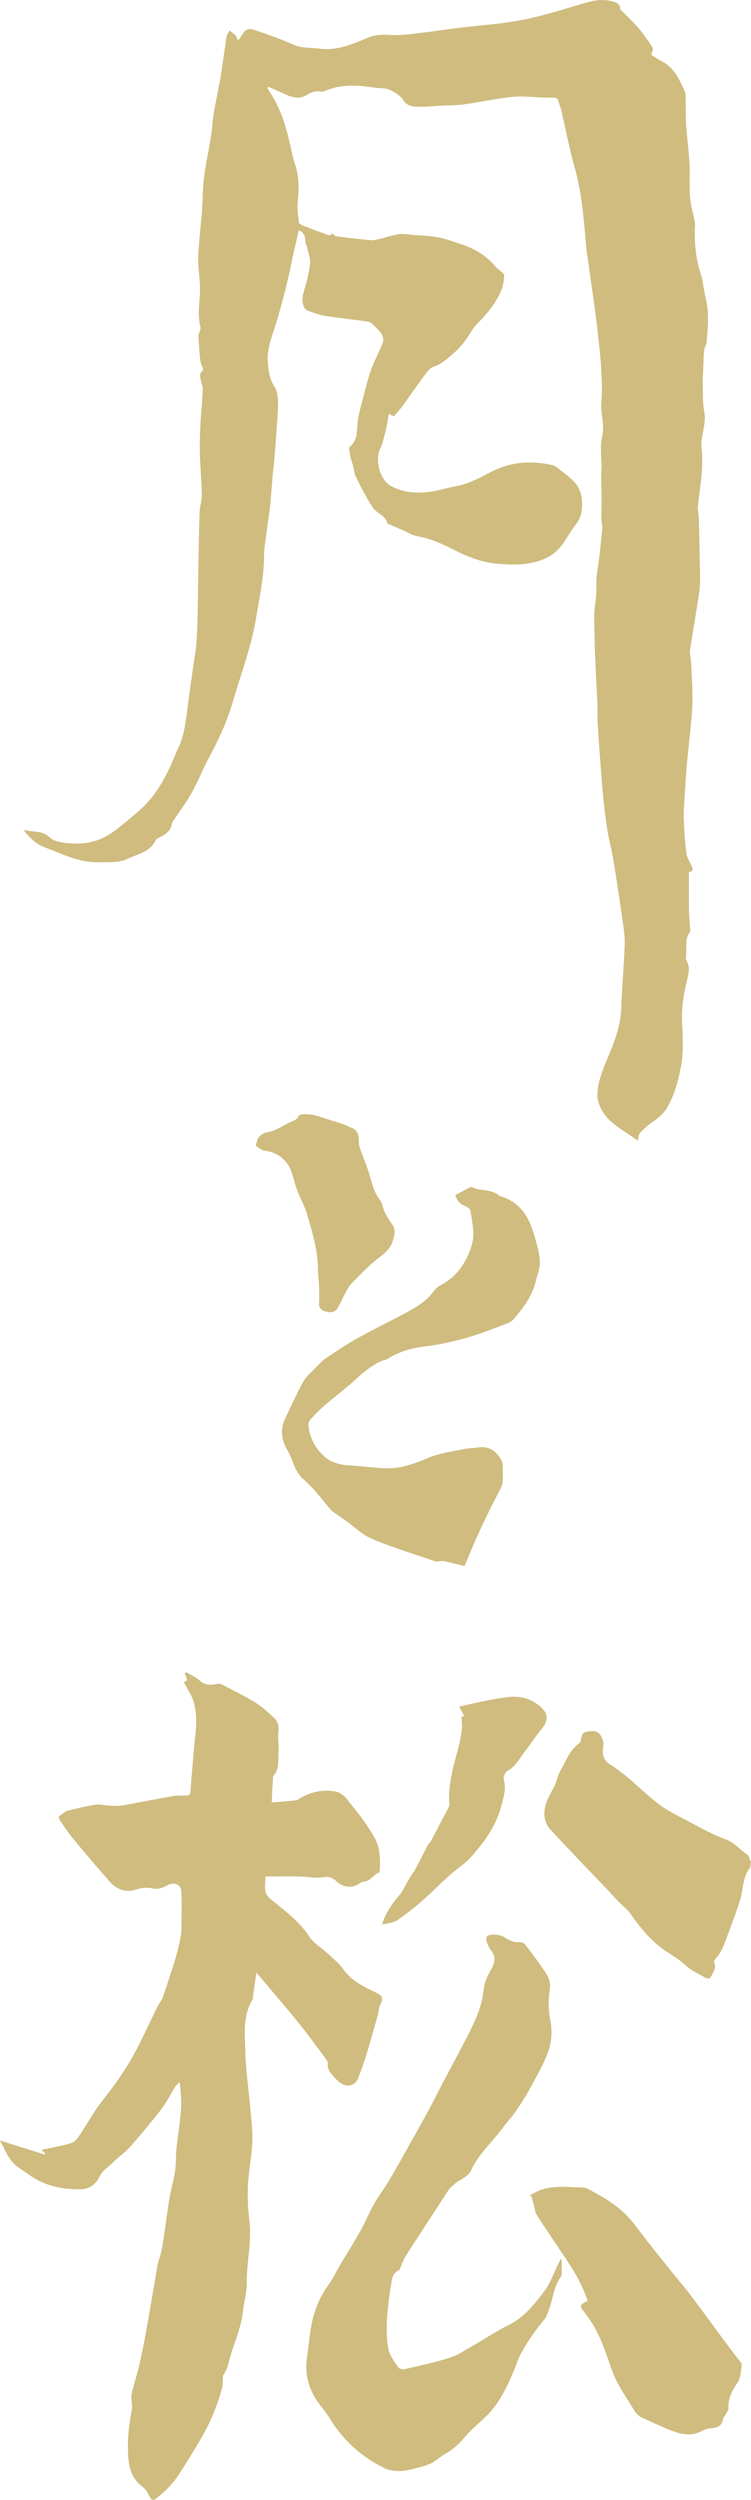
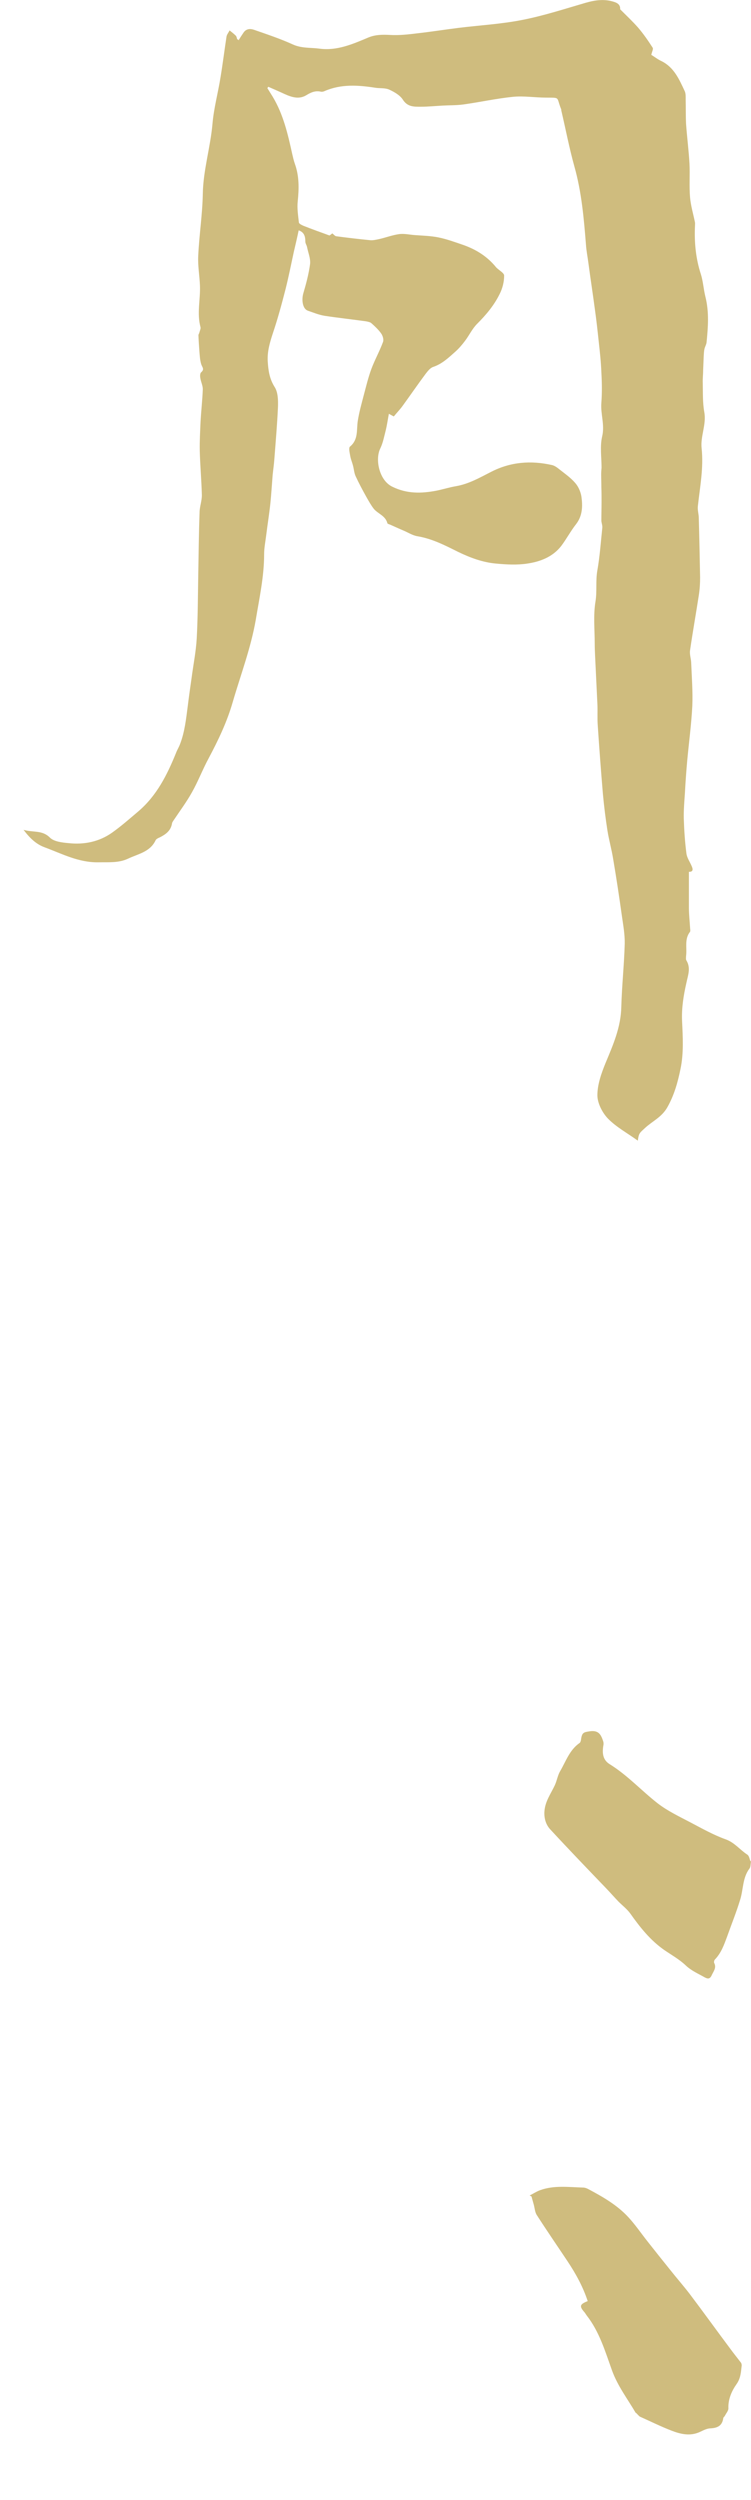
<svg xmlns="http://www.w3.org/2000/svg" viewBox="0 0 39.55 131.66">
  <g fill="#cfbc7e">
    <path d="m12.57 2.11c.08-.13.17-.27.26-.4.14-.2.35-.21.55-.14.69.24 1.38.47 2.04.77.46.21.93.16 1.39.22.93.13 1.77-.24 2.6-.59.37-.15.74-.15 1.13-.13.49.03.99-.03 1.48-.09.7-.08 1.4-.19 2.11-.28 1.13-.14 2.26-.2 3.37-.42 1.13-.22 2.23-.58 3.33-.9.52-.15 1.02-.22 1.54-.04.15.05.28.14.29.32v.06c.32.32.65.63.95.97.28.33.53.69.76 1.05.05.07-.04.22-.07.38.17.1.34.24.54.33.66.33.93.96 1.22 1.58.06.13.05.3.05.45.01.42 0 .85.02 1.27.05.7.14 1.39.18 2.09.03.59-.02 1.19.03 1.78.04.45.17.88.26 1.32.01.06 0 .13 0 .19-.04.86.04 1.71.31 2.54.12.38.14.79.24 1.19.2.8.14 1.6.06 2.4-.01.11-.08.22-.11.34-.03.13-.03.25-.04.38-.01.25-.02.5-.03.74 0 .23-.03.45-.02.68.01.51-.01 1.03.08 1.53.12.66-.21 1.27-.14 1.91.11 1.04-.09 2.04-.2 3.06-.02.2.05.4.05.61.03 1.05.05 2.09.07 3.14 0 .31-.02.63-.07.94-.15.97-.32 1.93-.46 2.89-.03.21.05.43.06.64.03.76.09 1.52.06 2.28-.05.97-.18 1.93-.27 2.9-.05.56-.09 1.12-.12 1.69-.03.45-.07.89-.06 1.34.02.62.06 1.24.14 1.85.03.23.19.45.28.67.09.2.04.3-.15.29v1.9c0 .34.04.68.06 1.02 0 .08.03.18 0 .24-.31.39-.15.85-.21 1.28 0 .07-.02.17.02.23.24.4.08.78 0 1.17-.15.66-.26 1.32-.23 2.02.04.84.09 1.7-.08 2.51-.14.69-.33 1.39-.7 2.04-.3.52-.78.72-1.17 1.08-.28.26-.33.27-.38.67-.55-.4-1.13-.71-1.57-1.16-.3-.31-.56-.82-.56-1.23 0-.57.21-1.16.43-1.7.4-.96.81-1.89.83-2.96.03-1.11.15-2.22.18-3.32.01-.49-.08-.98-.15-1.47-.14-1-.29-2-.46-3-.08-.5-.22-.99-.3-1.49-.1-.64-.18-1.29-.24-1.94-.1-1.19-.19-2.39-.27-3.59-.03-.38 0-.77-.02-1.15-.04-.84-.08-1.67-.12-2.51-.01-.22-.02-.43-.02-.65 0-.74-.08-1.5.04-2.22.09-.56 0-1.1.1-1.65.13-.74.18-1.49.26-2.24.01-.12-.04-.24-.05-.36 0-.33.01-.67.01-1 0-.25 0-.51-.01-.76 0-.23-.01-.46-.01-.7 0-.11.01-.23.02-.34 0-.55-.09-1.12.03-1.64.15-.62-.09-1.18-.04-1.78.04-.53.03-1.08 0-1.61-.02-.54-.08-1.08-.14-1.62-.06-.56-.12-1.12-.2-1.68-.11-.83-.24-1.67-.35-2.5-.04-.3-.1-.6-.12-.9-.11-1.39-.23-2.78-.61-4.13-.27-.97-.46-1.97-.69-2.95 0-.03 0-.07-.02-.1-.25-.63-.02-.57-.79-.58-.58 0-1.17-.1-1.75-.04-.87.09-1.73.28-2.59.4-.36.05-.73.04-1.09.06-.38.02-.77.06-1.15.06-.36 0-.71.02-.96-.38-.15-.23-.45-.4-.71-.52-.22-.1-.5-.06-.74-.1-.9-.14-1.79-.2-2.65.17-.06.03-.14.05-.2.04-.3-.07-.53.03-.79.19-.44.26-.88.05-1.31-.15-.22-.1-.45-.2-.68-.3-.02.02-.03.05-.05.07.09.15.19.3.28.45.56.93.8 1.97 1.03 3.02.04.17.08.35.14.52.23.64.22 1.3.15 1.97-.04.37.02.74.06 1.11 0 .07.15.14.24.18.43.17.87.33 1.37.51.01 0 .09-.06.15-.11.08.06.14.14.2.15.6.08 1.2.15 1.81.21.15.01.31-.03.46-.06.35-.08.69-.21 1.04-.26.27-.04.56.03.84.05.41.03.83.04 1.23.12.45.09.88.25 1.32.4.68.24 1.27.61 1.73 1.18 0 0 .02.02.02.02.14.14.41.28.4.42 0 .33-.09.68-.24.97-.29.59-.71 1.09-1.18 1.56-.26.26-.42.61-.64.9-.15.2-.32.4-.51.57-.35.31-.69.64-1.16.8-.16.05-.29.22-.4.36-.41.55-.8 1.12-1.2 1.67-.14.2-.31.37-.48.58-.05-.02-.11-.06-.26-.14-.06.32-.1.61-.17.89-.08.31-.14.64-.28.93-.29.58-.06 1.69.63 2.02.77.38 1.53.36 2.32.21.35-.07.69-.18 1.05-.24.67-.12 1.24-.45 1.83-.75 1.03-.53 2.1-.61 3.21-.36.13.03.26.12.37.21.29.23.61.45.85.73.17.19.29.47.33.72.07.5.06 1.01-.28 1.45-.29.37-.51.79-.79 1.16-.45.57-1.1.82-1.79.92-.53.08-1.08.05-1.62 0-.71-.06-1.38-.31-2.02-.62-.68-.34-1.36-.69-2.13-.82-.26-.04-.5-.2-.74-.3s-.47-.21-.7-.31c-.05-.02-.14-.04-.15-.08-.1-.39-.49-.49-.71-.75-.15-.19-.27-.41-.39-.62-.2-.36-.4-.73-.57-1.1-.08-.17-.09-.38-.14-.56-.04-.16-.11-.32-.14-.48-.03-.17-.1-.45-.02-.52.45-.37.34-.87.41-1.34.07-.46.2-.92.32-1.38.12-.45.23-.91.39-1.35.18-.49.44-.95.62-1.44.05-.12-.01-.32-.09-.44-.14-.2-.33-.38-.51-.54-.07-.07-.2-.09-.3-.11-.72-.1-1.45-.18-2.18-.29-.3-.05-.59-.17-.88-.27-.26-.09-.34-.53-.24-.9.15-.51.29-1.03.36-1.56.03-.29-.1-.59-.16-.89-.02-.1-.09-.19-.09-.29 0-.27-.06-.49-.35-.59-.08.38-.17.77-.26 1.15-.14.65-.27 1.3-.43 1.94-.2.78-.41 1.56-.67 2.33-.16.49-.3.96-.27 1.48.03.48.09.92.37 1.36.17.27.18.68.17 1.02-.04.92-.12 1.83-.19 2.75-.02.28-.06.56-.09.84-.04.5-.07 1-.12 1.5-.06.56-.15 1.12-.22 1.68-.04.33-.11.67-.11 1.01 0 1.17-.25 2.3-.44 3.45-.26 1.49-.79 2.88-1.21 4.32-.3 1.05-.76 2.01-1.27 2.97-.32.59-.56 1.23-.89 1.81-.28.5-.63.97-.95 1.45-.04.06-.08.11-.09.17-.06.38-.32.57-.63.73-.09.04-.21.09-.24.17-.29.61-.93.71-1.45.96-.49.23-1.01.18-1.55.19-1.05.02-1.92-.45-2.84-.79-.44-.16-.78-.48-1.11-.92.51.15.98 0 1.39.41.21.21.64.26.98.29.82.09 1.61-.07 2.29-.55.48-.34.92-.73 1.37-1.11.98-.83 1.53-1.93 2-3.09.06-.16.15-.3.21-.46.25-.65.32-1.33.41-2.02.06-.49.13-.98.2-1.47.09-.69.23-1.38.27-2.07.06-1.1.06-2.2.08-3.3.02-1.11.03-2.23.07-3.34 0-.31.13-.62.12-.94-.02-.77-.09-1.54-.11-2.31-.01-.5.02-1 .04-1.49.03-.59.1-1.17.12-1.76 0-.19-.1-.38-.13-.58-.02-.1-.02-.26.05-.31.18-.16.05-.26 0-.41-.07-.22-.08-.46-.1-.7-.02-.28-.04-.56-.05-.84 0-.04.04-.09.05-.14.02-.09.08-.2.06-.28-.2-.73 0-1.46-.03-2.19-.02-.53-.12-1.06-.09-1.58.05-1.08.22-2.16.24-3.24.02-1.26.4-2.45.51-3.7.07-.82.29-1.62.42-2.43.12-.72.21-1.45.32-2.17.02-.11.11-.21.16-.32.11.09.23.18.33.28.04.04.05.12.07.18.05.03.1.07.15.1z" />
-     <path d="m11.75 125.08c-.03.31 0 .54-.07.74-.26.91-.61 1.78-1.09 2.59-.36.62-.74 1.24-1.13 1.84-.33.52-.76.96-1.25 1.33-.15.12-.24.07-.33-.1-.09-.19-.2-.39-.36-.51-.5-.36-.69-.87-.75-1.42-.09-.88 0-1.76.17-2.63.05-.24-.04-.5-.02-.74.02-.22.09-.43.15-.65.08-.29.17-.58.24-.88.14-.61.27-1.23.38-1.85.21-1.16.4-2.32.6-3.48.05-.27.16-.52.21-.79.08-.38.13-.77.19-1.16.08-.56.15-1.12.25-1.68.1-.61.32-1.22.32-1.83 0-.98.23-1.93.28-2.89.02-.42-.04-.85-.07-1.32-.09.08-.18.14-.23.22-.19.31-.36.63-.56.94-.21.31-.44.6-.68.89-.39.47-.78.95-1.19 1.4-.27.29-.6.51-.88.8-.22.23-.52.37-.68.71-.17.36-.49.67-.99.68-1.02.02-1.95-.19-2.78-.8-.3-.22-.65-.4-.87-.68-.26-.32-.41-.73-.61-1.09.78.25 1.56.49 2.34.74.01-.02.02-.04.03-.07-.05-.04-.09-.09-.18-.18.26-.05.47-.09.69-.14.3-.07.6-.12.89-.22.14-.05.27-.18.36-.31.32-.48.62-.98.93-1.47.08-.13.19-.24.28-.37.34-.45.7-.9 1.01-1.37.32-.47.61-.96.87-1.46.38-.73.72-1.49 1.09-2.23.08-.16.2-.29.26-.45.21-.59.4-1.19.59-1.79.11-.34.2-.69.28-1.04.05-.22.1-.45.11-.68.01-.69.03-1.38 0-2.07-.02-.38-.38-.52-.73-.33-.26.15-.51.23-.83.16-.25-.06-.56-.02-.81.06-.56.19-1.02.01-1.38-.39-.66-.74-1.3-1.5-1.93-2.26-.25-.3-.47-.63-.69-.95-.06-.08-.08-.19-.1-.22.14-.11.24-.19.34-.26.04-.03.09-.05.14-.07.49-.11.97-.24 1.46-.31.25-.04.52.04.78.05.19 0 .39.03.57 0 .92-.16 1.84-.35 2.76-.51.21-.04.44-.02.66-.02.17 0 .23-.06.24-.23.08-1.03.16-2.05.27-3.08.06-.59.05-1.17-.14-1.74-.08-.25-.24-.46-.35-.7-.04-.09-.23-.22.02-.3.01 0 0-.09 0-.13-.03-.09-.07-.17-.1-.25l.07-.07c.23.14.5.24.69.42.27.26.55.27.88.21.09-.02.2-.03.28 0 .58.3 1.17.59 1.73.93.38.23.72.53 1.05.84.2.19.27.44.23.75-.04.32.04.66.01.98-.04.44.08.91-.24 1.29-.03.03-.05.08-.05.12-.03.43-.05.87-.07 1.32.47-.04.91-.07 1.35-.12.04 0 .07-.07.12-.09.58-.34 1.2-.49 1.87-.37.4.07.61.4.82.66.46.56.9 1.14 1.25 1.77.3.52.31 1.14.28 1.75 0 .03-.02.08-.04.09-.31.11-.45.49-.83.48-.06 0-.12.04-.17.08-.39.28-.85.25-1.22-.08-.2-.19-.4-.29-.73-.23-.39.07-.81-.03-1.21-.04-.59-.01-1.18 0-1.82 0 0 .3-.06.6.02.86.06.19.27.34.44.48.68.56 1.37 1.08 1.86 1.84.25.37.69.61 1.02.93.27.25.57.5.78.8.43.6 1.06.89 1.69 1.2.38.19.41.31.22.68-.07.13-.06.3-.1.45-.06.23-.12.46-.19.68-.15.52-.29 1.04-.45 1.55-.12.39-.26.77-.41 1.15-.2.49-.73.53-1.16.05-.21-.23-.49-.46-.44-.85 0-.07-.06-.16-.11-.23-.48-.64-.94-1.29-1.45-1.91-.68-.84-1.38-1.65-2.07-2.47-.04-.05-.08-.09-.13-.15-.06.45-.12.86-.18 1.28 0 .05 0 .12-.03.16-.52.86-.39 1.82-.37 2.75.02.91.16 1.83.24 2.74.06.65.15 1.29.13 1.94-.03.77-.19 1.54-.23 2.31-.03.58-.01 1.17.06 1.75.08.57.05 1.14 0 1.7-.06.57-.13 1.15-.12 1.72 0 .53-.16 1.01-.21 1.52-.11.98-.57 1.85-.78 2.79-.05.22-.18.41-.23.52z" />
-     <path d="m29.58 119.02v.72c0 .06-.03.13-.06.18-.39.56-.41 1.24-.66 1.85-.06.14-.11.29-.21.4-.46.54-.85 1.12-1.2 1.74-.19.34-.29.73-.45 1.08-.31.72-.65 1.43-1.17 2.02-.28.31-.61.58-.92.88-.15.14-.3.29-.43.45-.29.35-.61.65-1.01.87-.27.15-.49.38-.76.51-.29.14-.61.21-.93.29-.24.06-.49.12-.73.12-.28 0-.58-.04-.82-.16-1.21-.6-2.18-1.47-2.88-2.64-.21-.34-.49-.64-.71-.98-.43-.68-.59-1.42-.47-2.22.1-.66.14-1.33.29-1.97.16-.64.42-1.26.82-1.81.26-.36.45-.77.68-1.16.35-.58.71-1.15 1.04-1.74.25-.45.44-.93.69-1.37s.56-.84.81-1.27c.42-.7.81-1.42 1.21-2.13.34-.61.68-1.21 1.01-1.83.23-.42.43-.86.66-1.28.52-1 1.08-1.98 1.56-3 .26-.56.47-1.16.53-1.81.04-.36.21-.73.4-1.06.21-.36.25-.66-.01-.99-.09-.11-.15-.24-.2-.37-.11-.32-.06-.43.27-.46.21-.01.45.02.62.13.26.16.5.3.82.26.08 0 .21.04.26.1.4.52.8 1.04 1.15 1.59.14.21.22.53.18.77-.09.56-.09 1.1.02 1.65.12.6.07 1.22-.15 1.78-.23.58-.54 1.13-.84 1.68-.23.43-.49.85-.77 1.26-.24.36-.54.68-.8 1.03-.54.72-1.23 1.33-1.61 2.16-.18.39-.61.47-.89.74-.09.09-.21.17-.28.27-.51.78-1.01 1.56-1.52 2.34-.26.4-.53.8-.78 1.21-.1.16-.16.35-.24.53-.03.06-.04.15-.09.17-.33.14-.37.47-.41.74-.11.62-.18 1.25-.22 1.87-.02.52-.03 1.05.08 1.56.07.34.32.66.52.96.05.07.24.11.35.08.77-.18 1.55-.35 2.3-.58.35-.1.68-.3 1-.49.55-.31 1.08-.65 1.63-.97.22-.13.44-.23.66-.35.73-.4 1.24-1.05 1.73-1.69.33-.43.51-.98.76-1.48.04-.08.09-.17.13-.25.01.02.02.04.03.05z" />
-     <path d="m24.47 82.47c-.43-.1-.78-.19-1.14-.27-.05-.01-.12.02-.18.02-.07 0-.15.03-.21.01-1.12-.39-2.26-.73-3.35-1.19-.52-.22-.94-.65-1.41-.98-.22-.16-.44-.31-.66-.46-.03-.02-.05-.04-.08-.07-.47-.54-.89-1.14-1.43-1.6-.52-.43-.57-1.07-.89-1.59-.29-.47-.38-1.08-.1-1.65.32-.64.6-1.31.95-1.93.17-.29.45-.52.69-.77.15-.16.31-.33.49-.45.52-.35 1.04-.71 1.59-1.02.87-.48 1.76-.92 2.64-1.39.56-.3 1.1-.62 1.47-1.15.09-.12.22-.23.36-.3.85-.45 1.34-1.18 1.62-2.06.2-.62.04-1.25-.06-1.88-.02-.1-.18-.2-.3-.24-.29-.1-.4-.33-.5-.56.27-.14.52-.28.77-.41.03-.01.07-.03.1-.02.45.23 1.01.09 1.43.44.03.03.08.05.12.06 1.28.39 1.62 1.49 1.9 2.6.11.43.21.87.08 1.32-.04.15-.1.3-.13.45-.18.84-.68 1.51-1.23 2.13-.08.09-.22.15-.34.2-.67.25-1.34.52-2.02.72-.75.21-1.52.39-2.29.48-.71.08-1.36.28-1.96.65-.09.06-.21.07-.31.12-.1.04-.2.08-.29.14-.21.13-.41.26-.6.41-.23.18-.44.39-.67.59-.13.12-.27.22-.4.34-.39.32-.78.63-1.15.95-.22.2-.43.42-.63.64-.07.08-.12.21-.11.31.07.64.32 1.16.82 1.62.53.49 1.14.47 1.76.52.57.05 1.15.13 1.72.12.4 0 .8-.11 1.19-.23.43-.13.83-.35 1.26-.47.49-.14 1-.22 1.51-.32.21-.04.43-.04.64-.07.58-.1.98.16 1.26.65.06.11.09.26.08.39-.03.38.08.76-.12 1.13-.39.73-.76 1.48-1.11 2.24-.27.58-.51 1.18-.78 1.81z" />
    <path d="m33.48 127.07c-.43-.74-.95-1.41-1.25-2.24-.36-1-.66-2.03-1.33-2.89-.04-.05-.07-.11-.11-.16-.29-.33-.27-.43.16-.6-.25-.76-.63-1.45-1.07-2.11-.54-.81-1.09-1.61-1.61-2.42-.1-.15-.11-.37-.16-.55-.04-.14-.08-.29-.12-.43-.03-.02-.07-.04-.1-.05.18-.09.36-.21.55-.28.74-.27 1.51-.16 2.27-.14.08 0 .17.03.25.07.77.41 1.53.84 2.13 1.49.36.39.66.83.99 1.25.4.51.8 1.01 1.21 1.52.34.43.7.84 1.03 1.27.71.94 1.4 1.9 2.11 2.85.19.26.39.51.59.77.03.04.04.1.04.15-.04.34-.05.67-.27.98-.26.37-.45.8-.43 1.28 0 .13-.12.26-.18.38-.02.05-.08.08-.09.13-.05.39-.29.52-.66.54-.19 0-.38.1-.55.18-.52.25-1.03.13-1.52-.06-.57-.22-1.11-.49-1.67-.74-.07-.06-.13-.13-.2-.2z" />
    <path d="m39.55 98.02c-.03.17-.02.31-.08.38-.37.49-.32 1.1-.49 1.64-.2.66-.46 1.3-.69 1.95-.16.43-.31.86-.64 1.2-.04.04-.06.14-.04.18.13.25-.02.42-.12.63-.1.23-.21.22-.38.13-.35-.2-.71-.35-1.01-.64-.33-.31-.74-.54-1.12-.8-.73-.51-1.27-1.19-1.78-1.91-.17-.24-.42-.43-.63-.64-.22-.23-.43-.47-.65-.7-.99-1.03-1.98-2.06-2.95-3.11-.21-.23-.32-.55-.3-.92.03-.54.34-.95.55-1.4.11-.24.15-.52.28-.74.3-.51.49-1.11 1.02-1.48.05-.03.07-.12.08-.19.05-.37.14-.38.48-.43.47-.06.58.21.69.54.02.07.02.16 0 .24-.06.38-.02.73.33.95.94.58 1.68 1.4 2.54 2.07.52.4 1.13.69 1.72 1 .61.32 1.21.66 1.85.89.48.17.76.56 1.15.81.1.07.12.26.16.34z" />
-     <path d="m13.48 60.32c.07-.43.23-.63.67-.71.41-.07.78-.36 1.17-.53.18-.08.35-.13.42-.34.02-.04.16-.05.24-.06.6-.05 1.13.25 1.69.39.31.08.61.21.9.35.3.14.33.41.33.7 0 .12.02.24.06.36.18.51.4 1 .54 1.52.12.44.24.86.53 1.22.12.16.13.4.22.59.11.22.24.44.38.63.21.28.17.49.08.83-.12.45-.39.68-.74.95-.53.4-.99.9-1.46 1.37-.12.12-.2.27-.28.42-.16.29-.29.61-.46.89-.14.23-.37.23-.6.17-.22-.06-.39-.16-.37-.44.02-.32.01-.65 0-.97-.01-.28-.06-.56-.06-.84 0-.99-.29-1.92-.56-2.85-.13-.44-.36-.84-.52-1.27-.12-.3-.19-.62-.29-.93-.05-.14-.1-.3-.19-.42-.3-.43-.7-.7-1.25-.75-.16-.02-.31-.17-.47-.27z" />
-     <path d="m24.32 90.41s.09-.03.13-.04c-.08-.15-.16-.3-.27-.5.57-.13 1.07-.24 1.57-.34.28-.06.56-.09.84-.14.65-.11 1.25 0 1.78.41s.55.8.1 1.32c-.3.35-.54.76-.83 1.12-.28.36-.48.79-.92 1.02-.12.06-.23.34-.19.47.15.5-.02.95-.14 1.41-.23.86-.7 1.6-1.26 2.27-.17.21-.34.42-.54.6-.3.27-.65.5-.95.78-.46.41-.88.85-1.34 1.25-.44.39-.9.76-1.39 1.09-.21.14-.51.15-.79.22.18-.6.5-1.06.88-1.51.25-.29.4-.66.6-.99.09-.15.2-.28.28-.43.22-.41.43-.84.65-1.25.05-.1.15-.18.2-.28.18-.34.36-.69.54-1.04.13-.24.27-.48.38-.73.04-.11 0-.25 0-.37-.01-.82.19-1.6.4-2.38.11-.39.2-.78.26-1.18.04-.24 0-.5 0-.79z" />
  </g>
</svg>